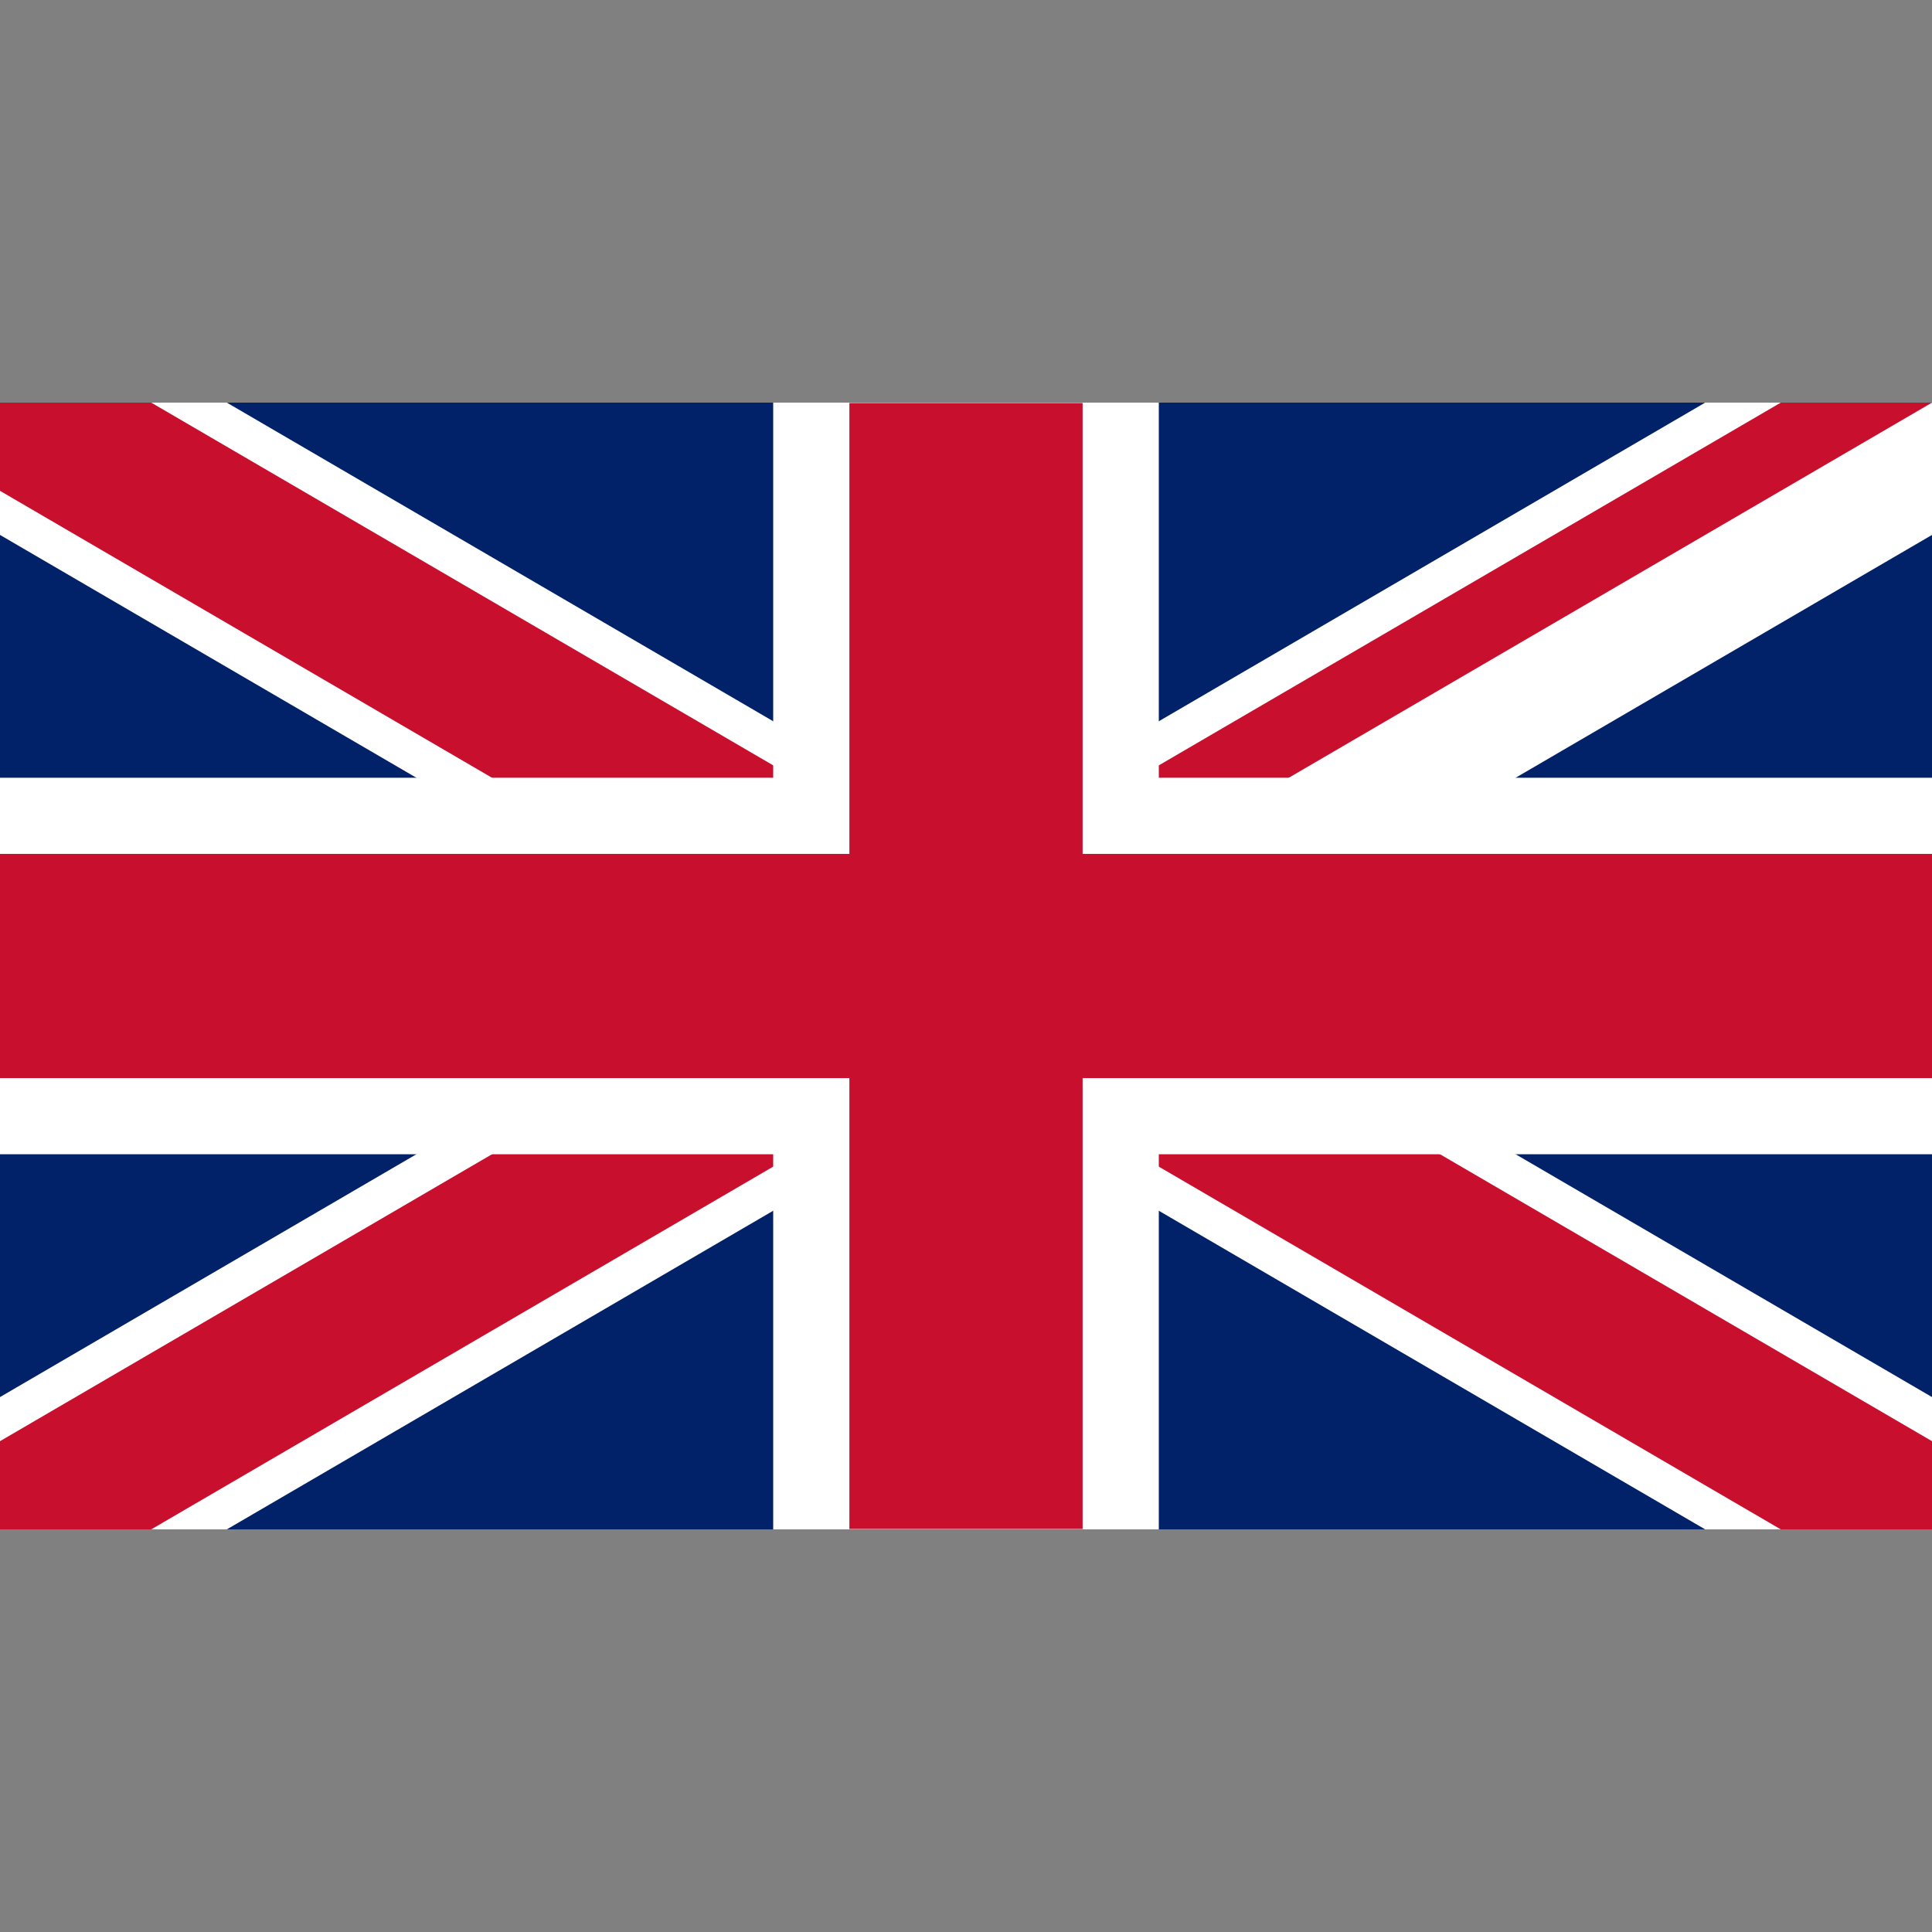
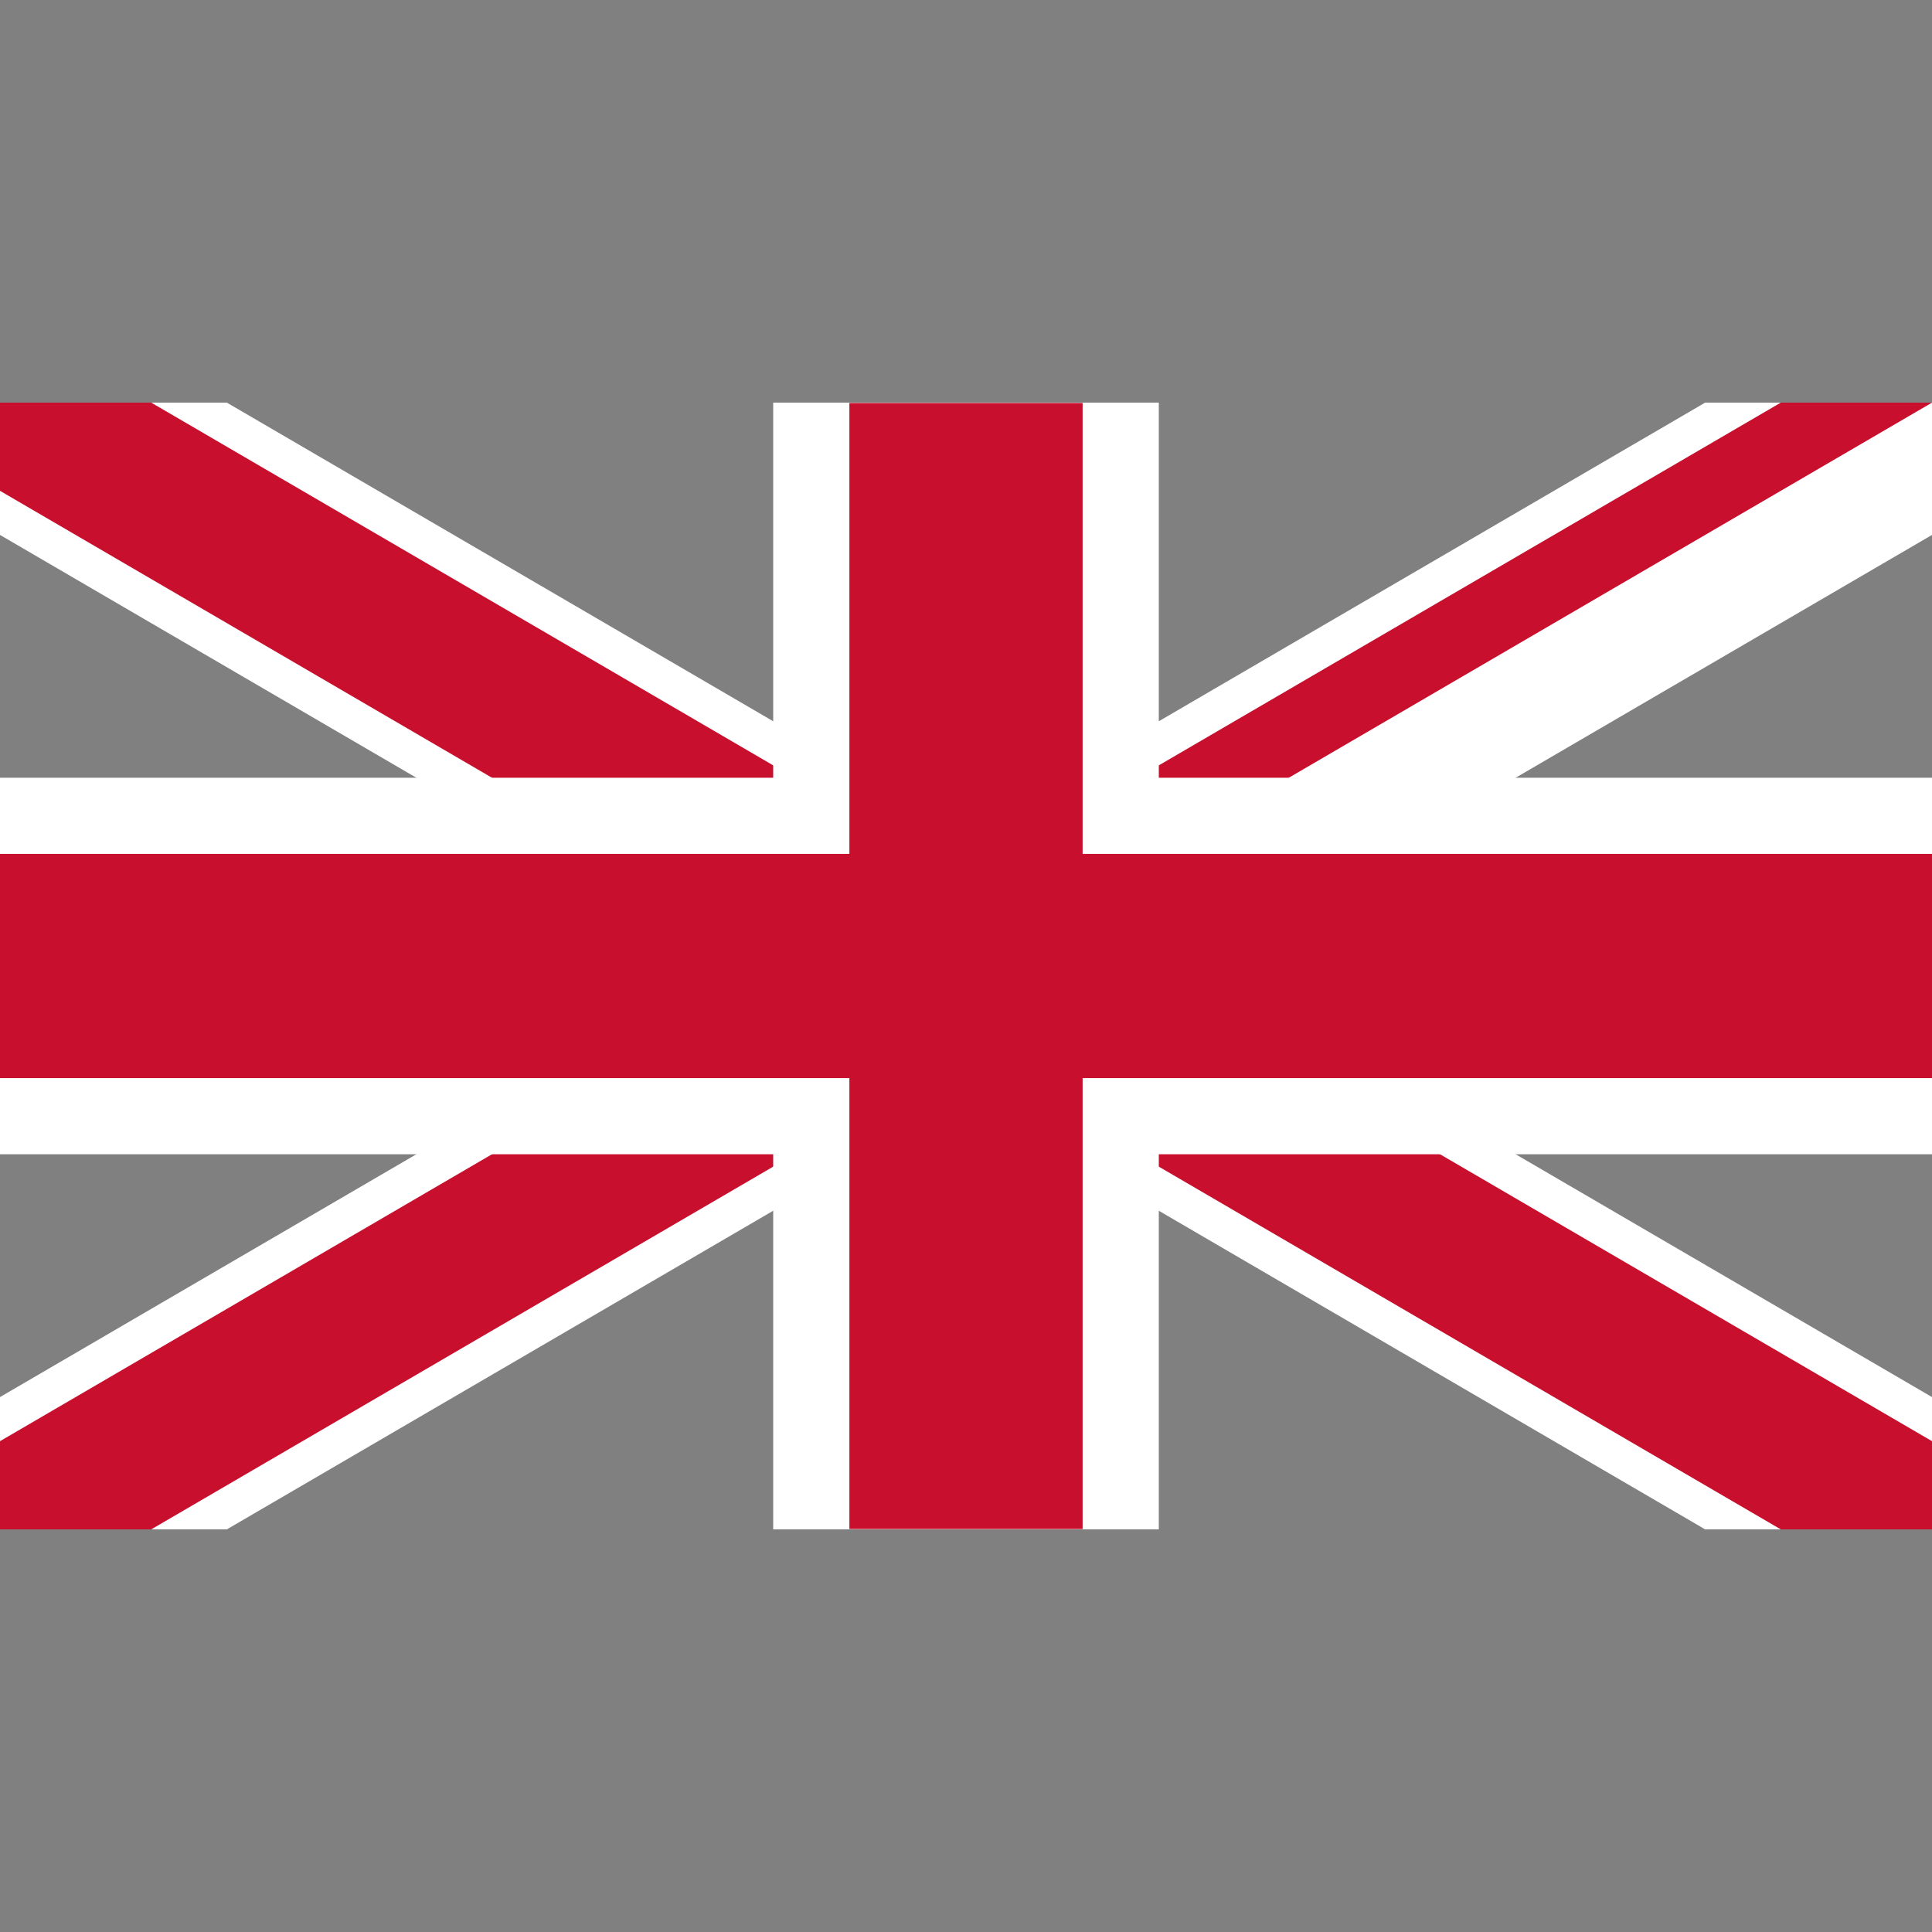
<svg xmlns="http://www.w3.org/2000/svg" xmlns:xlink="http://www.w3.org/1999/xlink" version="1.1" id="Layer_1" x="0px" y="0px" viewBox="0 0 512 512" style="enable-background:new 0 0 512 512;" xml:space="preserve">
  <rect x="0" y="0" width="512" height="512" fill="#808080" stroke="none" />
  <style type="text/css">
	.st0{clip-path:url(#SVGID_00000067951083095786946100000009474604371630141615_);fill:#012169;}
	.st1{clip-path:url(#SVGID_00000067951083095786946100000009474604371630141615_);}
	
		.st2{clip-path:url(#SVGID_00000175295625423250160950000007611587911003723434_);fill:none;stroke:#FFFFFF;stroke-width:60.574;stroke-miterlimit:80;}
	
		.st3{clip-path:url(#SVGID_00000152264573021430483210000004330739990957309621_);fill:none;stroke:#C8102E;stroke-width:40.383;stroke-miterlimit:80;}
	.st4{clip-path:url(#SVGID_00000067951083095786946100000009474604371630141615_);fill:#C8102E;}
	
		.st5{clip-path:url(#SVGID_00000144332501095660787770000006379666954706015618_);fill:none;stroke:#FFFFFF;stroke-width:20.191;stroke-miterlimit:80;}
</style>
  <g>
    <g>
      <defs>
        <rect id="SVGID_1_" x="0" y="106.7" width="512" height="298.6" />
      </defs>
      <clipPath id="SVGID_00000101791212561761524820000013506324458937897886_">
        <use xlink:href="#SVGID_1_" style="overflow:visible;" />
      </clipPath>
-       <rect x="0" y="106.7" style="clip-path:url(#SVGID_00000101791212561761524820000013506324458937897886_);fill:#012169;" width="512" height="298.6" />
-       <path style="clip-path:url(#SVGID_00000101791212561761524820000013506324458937897886_);" d="M0,405.3L256,256L0,405.3z M256,256    l256,149.3L256,256z M0,106.7L256,256L0,106.7z M512,106.7L256,256L512,106.7z" />
      <g style="clip-path:url(#SVGID_00000101791212561761524820000013506324458937897886_);">
        <defs>
          <rect id="SVGID_00000134246802373639831470000006228269547153198253_" x="0" y="106.7" width="512" height="298.6" />
        </defs>
        <clipPath id="SVGID_00000170961494759557654220000009450470174576230815_">
          <use xlink:href="#SVGID_00000134246802373639831470000006228269547153198253_" style="overflow:visible;" />
        </clipPath>
        <path style="clip-path:url(#SVGID_00000170961494759557654220000009450470174576230815_);fill:none;stroke:#FFFFFF;stroke-width:60.574;stroke-miterlimit:80;" d="     M0,106.7l512,298.6 M512,106.7L0,405.3" />
      </g>
      <path style="clip-path:url(#SVGID_00000101791212561761524820000013506324458937897886_);" d="M256,256l256,149.3L256,256z     M0,405.3L256,256L0,405.3z M256,256L256,256L256,256z M0,106.7L256,256L0,106.7z M512,106.7L256,256L512,106.7z" />
      <g style="clip-path:url(#SVGID_00000101791212561761524820000013506324458937897886_);">
        <defs>
          <polygon id="SVGID_00000074411204333119576620000012811566331671351177_" points="0,106.7 0,256 0,405.3 256,405.3 512,405.3       512,256 256,256 512,106.7     " />
        </defs>
        <clipPath id="SVGID_00000138546189198448288200000001155748247344070023_">
          <use xlink:href="#SVGID_00000074411204333119576620000012811566331671351177_" style="overflow:visible;" />
        </clipPath>
        <path style="clip-path:url(#SVGID_00000138546189198448288200000001155748247344070023_);fill:none;stroke:#C8102E;stroke-width:40.383;stroke-miterlimit:80;" d="     M0,106.7l512,298.6 M512,106.7L0,405.3" />
      </g>
      <polygon style="clip-path:url(#SVGID_00000101791212561761524820000013506324458937897886_);fill:#C8102E;" points="215,106.7     215,216.2 0,216.2 0,295.8 215,295.8 215,405.3 297,405.3 297,295.8 512,295.8 512,216.2 297,216.2 297,106.7   " />
      <g style="clip-path:url(#SVGID_00000101791212561761524820000013506324458937897886_);">
        <defs>
          <rect id="SVGID_00000078742296325094013850000004412910070268089271_" x="0" y="106.7" width="512" height="298.6" />
        </defs>
        <clipPath id="SVGID_00000026885322415689857060000005894686520349072821_">
          <use xlink:href="#SVGID_00000078742296325094013850000004412910070268089271_" style="overflow:visible;" />
        </clipPath>
        <polygon style="clip-path:url(#SVGID_00000026885322415689857060000005894686520349072821_);fill:none;stroke:#FFFFFF;stroke-width:20.191;stroke-miterlimit:80;" points="     -10.2,216.2 215,216.2 215,96.7 297,96.7 297,216.2 522.2,216.2 522.2,295.8 297,295.8 297,415.3 215,415.3 215,295.8      -10.2,295.8    " />
      </g>
    </g>
  </g>
</svg>